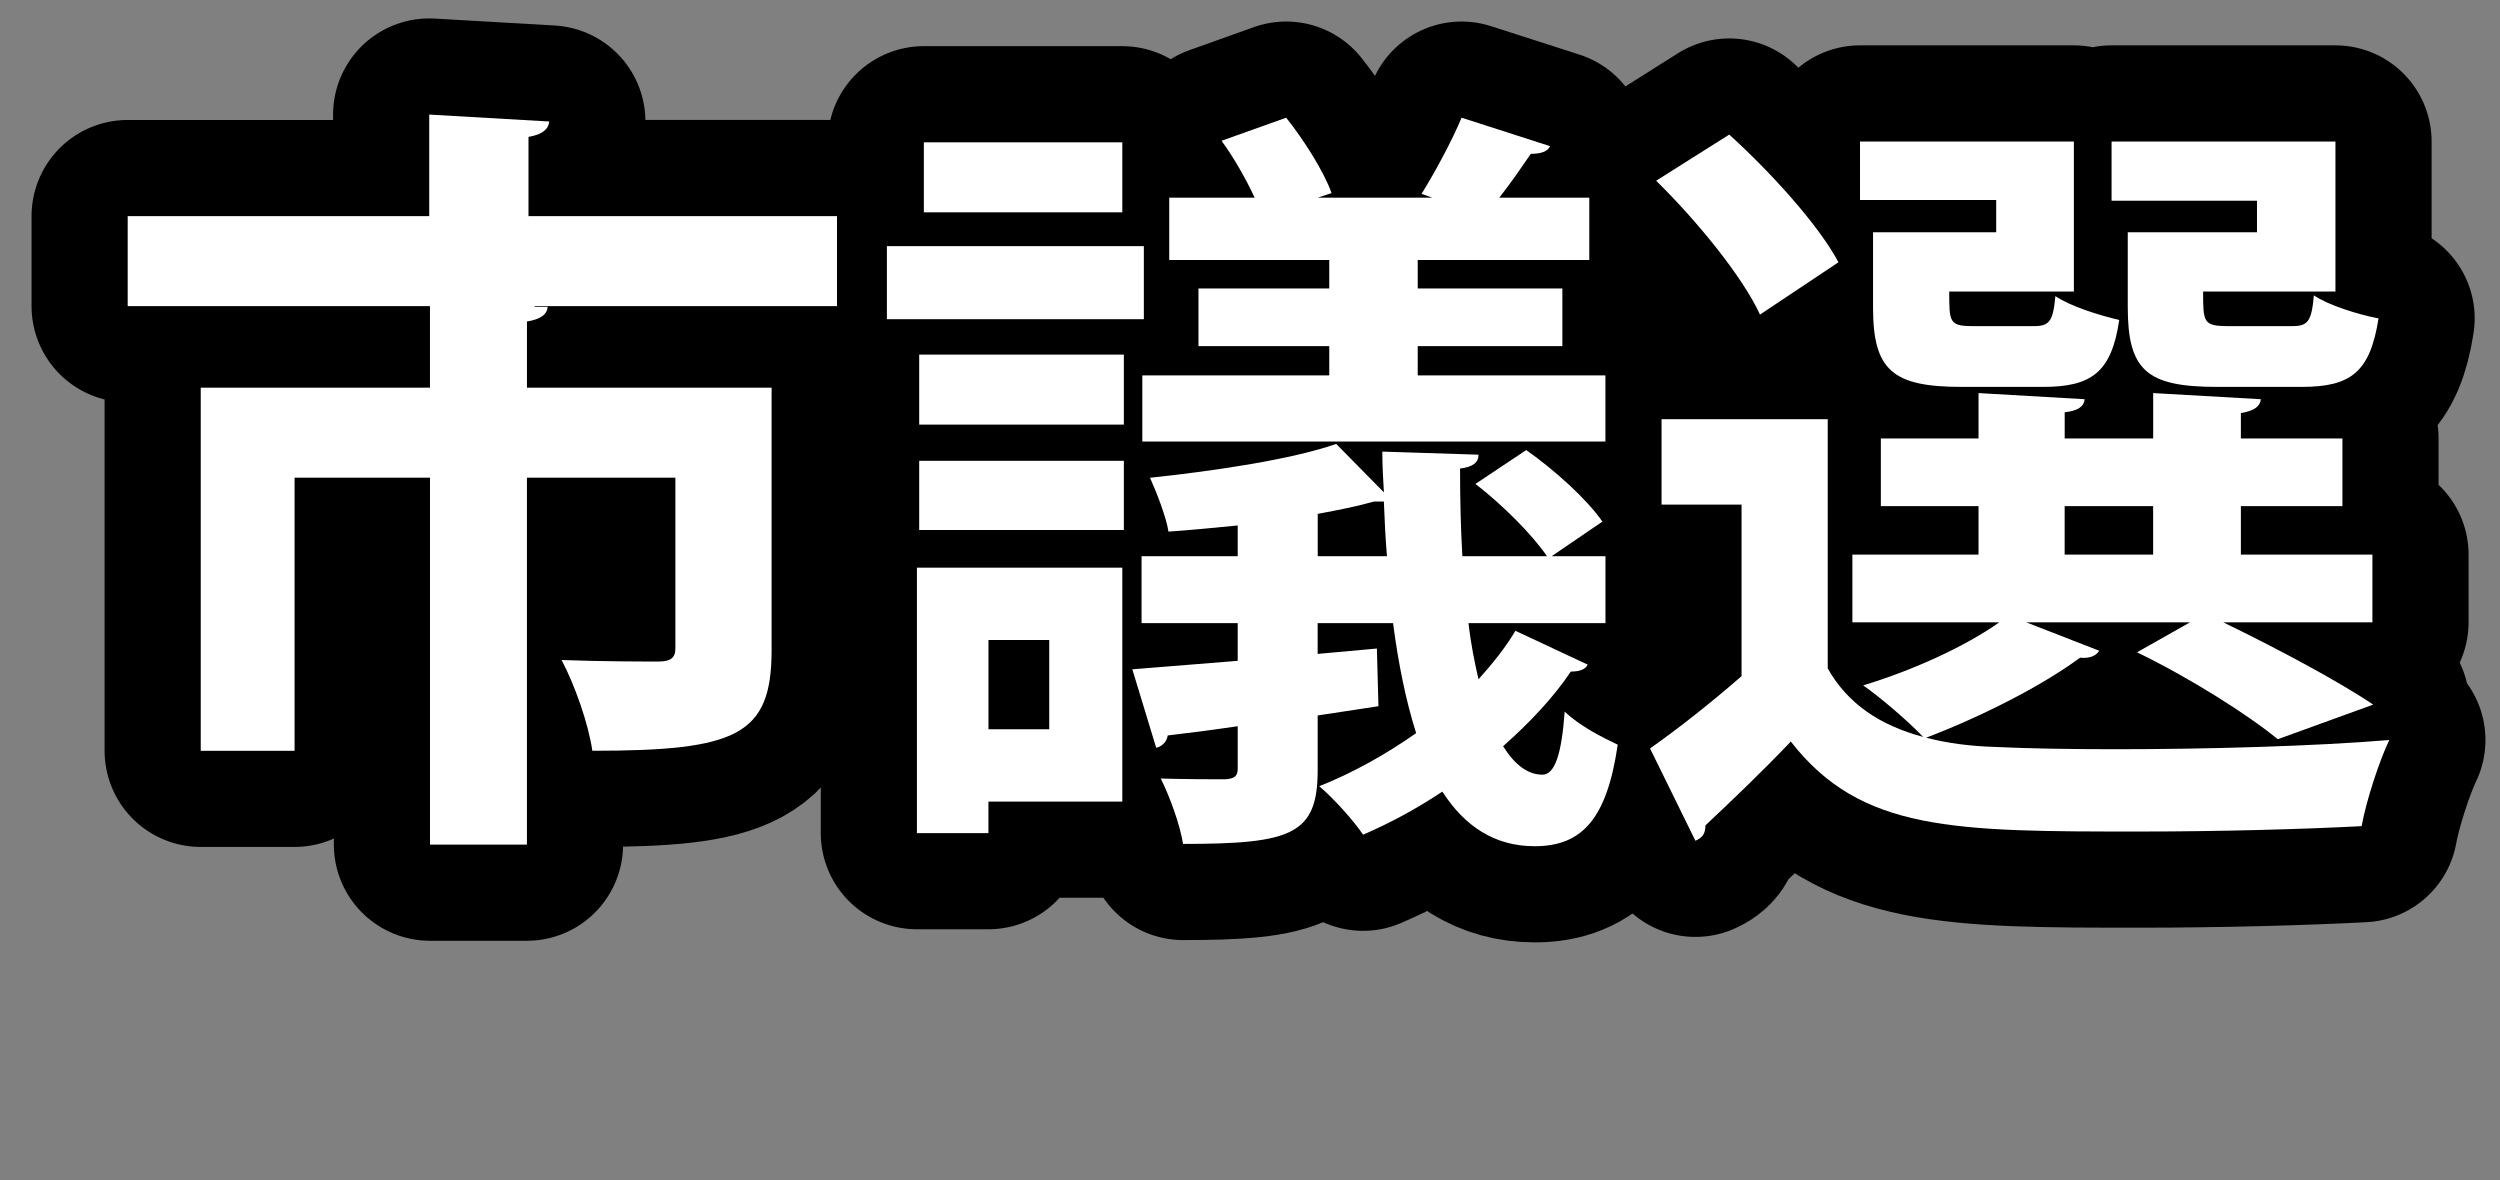
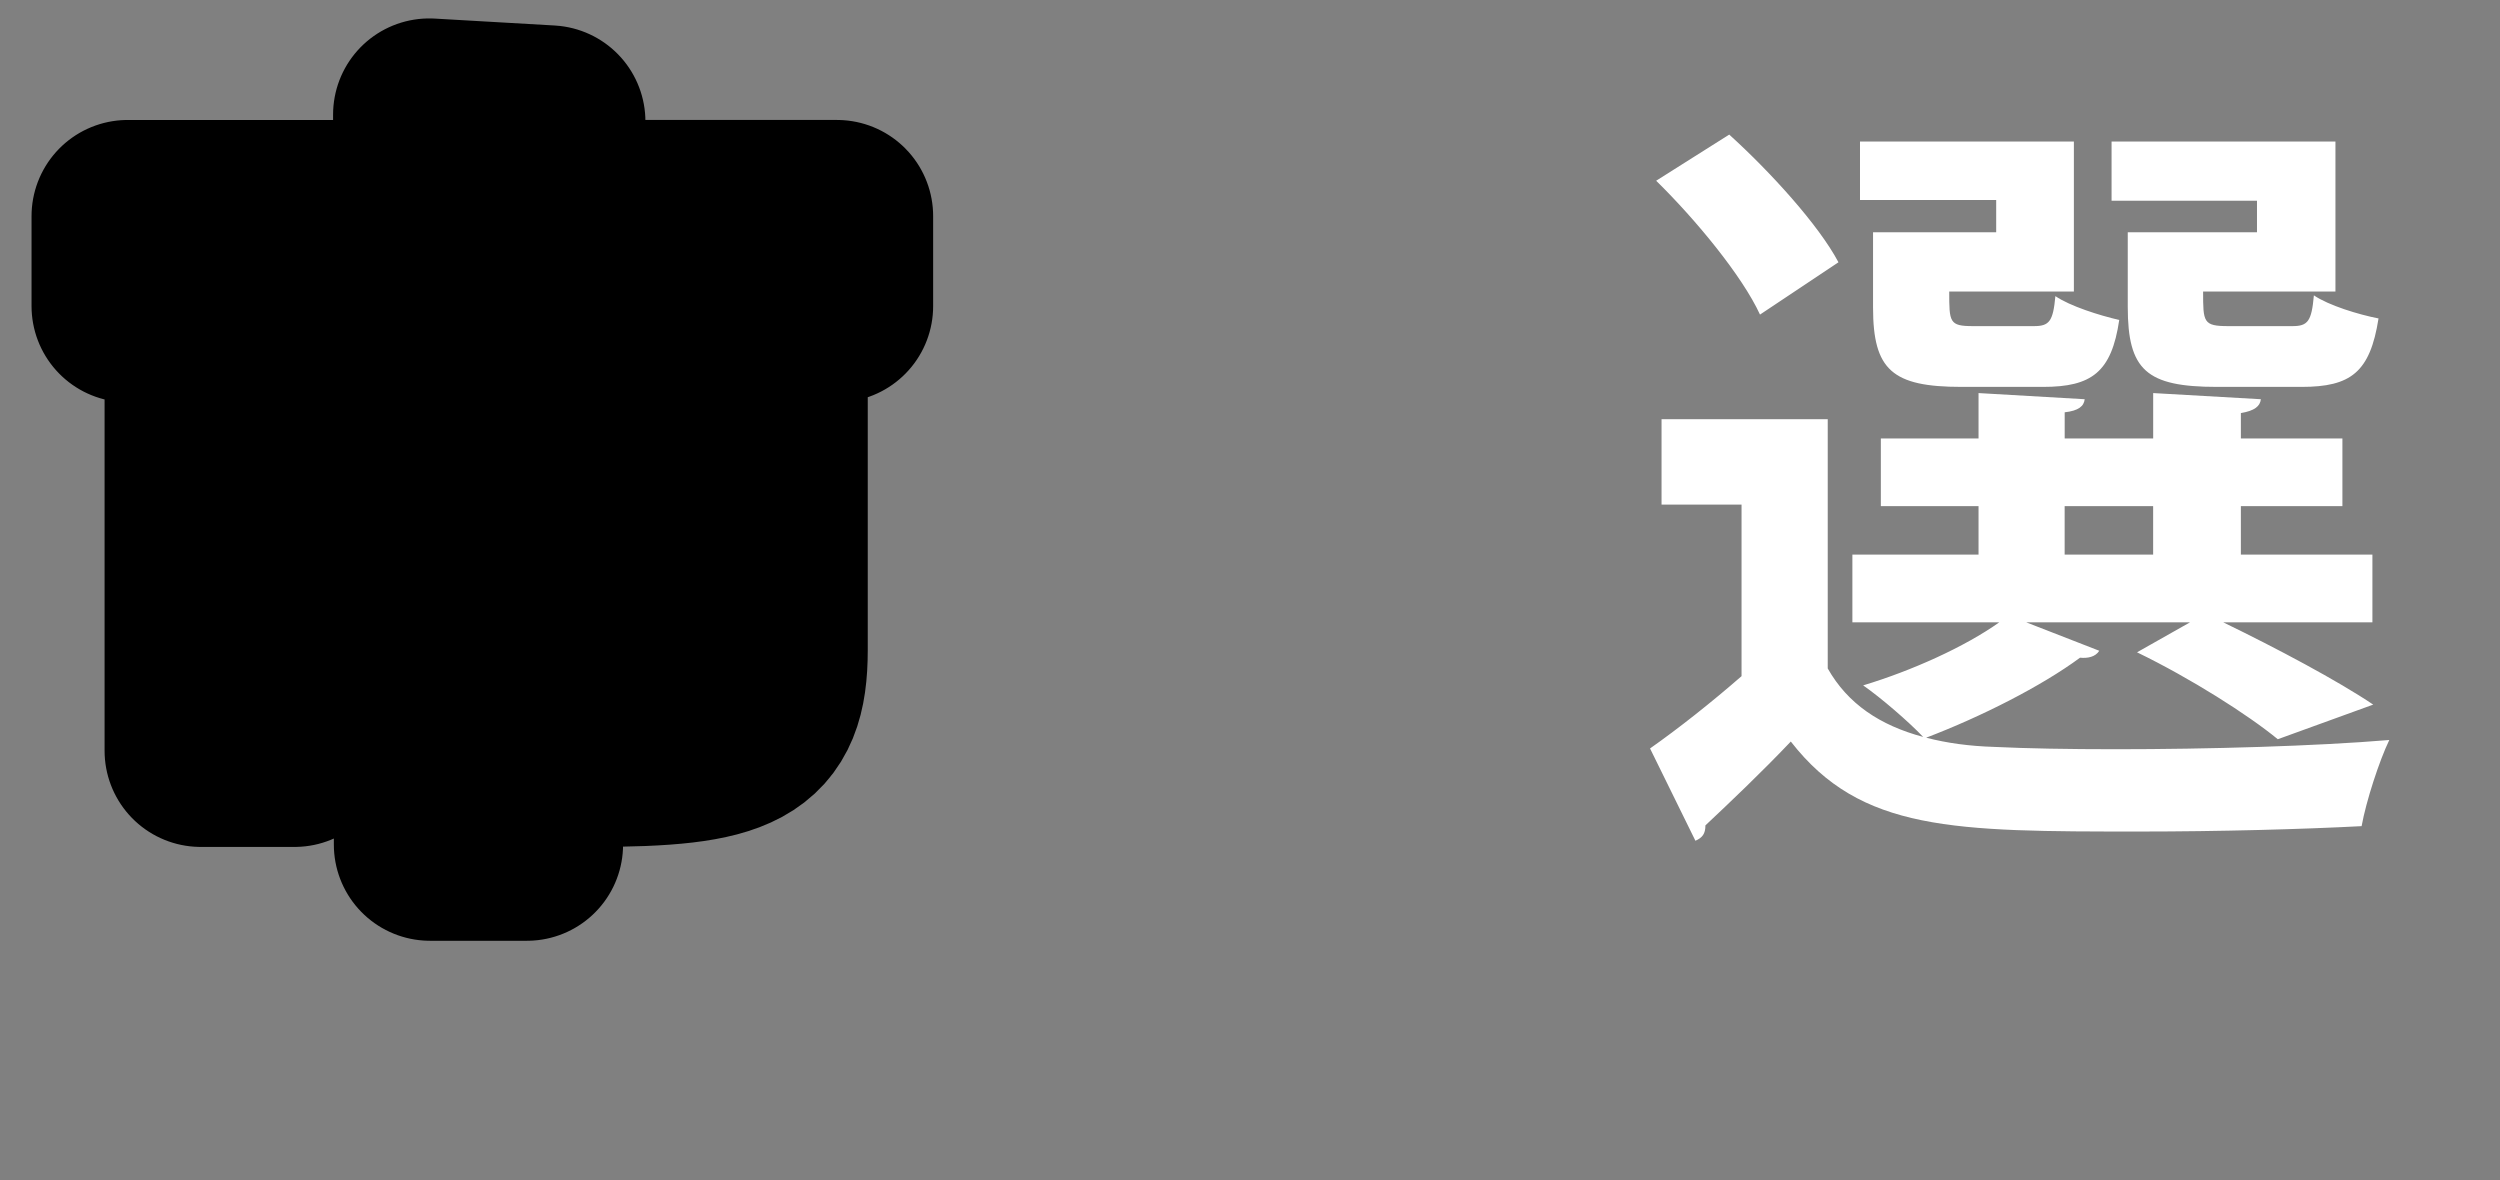
<svg xmlns="http://www.w3.org/2000/svg" id="_レイヤー_2" width="78" height="36.816" viewBox="0 0 78 36.816">
  <rect x="0" y="0" width="78" height="36.816" fill="#808080" stroke="none" />
  <g id="_レイヤー_1-2">
    <g>
      <g>
        <path d="m26.114,6.743v2.808h-9.433v.024h.407c-.023.24-.216.384-.647.456v2.064h7.633v8.185c0,2.664-1.08,3.144-5.593,3.144-.12-.84-.552-2.064-.96-2.832,1.224.048,2.64.048,3.024.048s.527-.12.527-.408v-5.329h-4.632v11.449h-3.024v-11.449h-4.225v8.521h-2.928v-11.329h7.152v-2.544H3.984v-2.808h9.408v-3.168l3.745.216c-.024.24-.217.408-.648.48v2.472h9.625Z" fill="none" stroke="#000" stroke-linecap="round" stroke-linejoin="round" stroke-width="6" />
-         <path d="m35.688,7.679v2.28h-8.017v-2.28h8.017Zm-.672,10.033v7.297h-4.177v.984h-2.231v-8.281h6.408Zm-6.337-4.464v-2.184h6.385v2.184h-6.385Zm0,3.289v-2.16h6.385v2.16h-6.385Zm6.337-12.097v2.184h-6.192v-2.184h6.192Zm-2.28,15.529h-1.896v2.784h1.896v-2.784Zm13.081-.528c.072.648.192,1.224.312,1.752.432-.48.84-.984,1.152-1.512l2.256,1.056c-.072.144-.24.216-.528.216-.528.792-1.271,1.584-2.112,2.329.36.576.769.888,1.225.888.384,0,.6-.624.696-1.968.479.456,1.151.792,1.655,1.032-.336,2.304-1.104,3.168-2.592,3.168-1.248,0-2.185-.624-2.88-1.704-.792.528-1.633.984-2.473,1.344-.288-.432-.912-1.128-1.368-1.512,1.032-.408,2.064-.984,3.024-1.656-.312-.984-.552-2.136-.72-3.432h-2.353v.96l1.848-.168.049,1.8-1.896.288v1.704c0,2.017-.816,2.304-4.2,2.304-.097-.6-.408-1.464-.696-2.04.816.024,1.752.024,2.017.024.288-.024.384-.096.384-.336v-1.32c-.816.12-1.561.216-2.185.288-.023.216-.216.36-.359.384l-.744-2.448,3.288-.264v-1.176h-3v-2.088h3v-.96c-.721.072-1.464.144-2.16.192-.072-.456-.36-1.2-.576-1.68,2.04-.216,4.44-.576,5.809-1.056l1.488,1.512c-.024-.408-.049-.84-.049-1.272l3.001.096c0,.24-.168.384-.576.432,0,.984.023,1.896.072,2.736h2.64c-.456-.672-1.392-1.608-2.232-2.256l1.585-1.056c.888.624,1.896,1.536,2.376,2.232l-1.584,1.08h1.68v2.088h-4.272Zm-4.344-10.441v-.888h-4.993v-1.944h2.665c-.265-.576-.648-1.248-1.032-1.776l2.016-.72c.553.696,1.177,1.68,1.416,2.352l-.432.144h3.576l-.336-.12c.432-.696.96-1.68,1.248-2.376l2.761.888c-.072.168-.288.24-.601.24-.264.384-.624.912-.984,1.368h2.809v1.944h-5.353v.888h4.513v1.8h-4.513v.912h5.856v2.064h-14.449v-2.064h5.833v-.912h-4.081v-1.8h4.081Zm-.36,8.353h2.16c-.048-.552-.072-1.104-.096-1.704h-.312c-.504.144-1.104.264-1.752.384v1.32Z" fill="none" stroke="#000" stroke-linecap="round" stroke-linejoin="round" stroke-width="6" />
-         <path d="m63.217,19.416l2.28.888c-.12.192-.359.24-.6.216-1.2.888-3.097,1.848-4.801,2.496.648.168,1.344.264,2.137.288.983.048,2.304.072,3.768.072,2.881,0,6.265-.096,8.545-.288-.312.648-.72,1.896-.864,2.688-1.824.096-4.464.168-6.912.168-5.809,0-8.713,0-10.897-2.808-.912.96-1.872,1.872-2.664,2.616,0,.264-.096.384-.312.48l-1.416-2.88c.888-.624,1.92-1.44,2.855-2.256v-5.353h-2.496v-2.664h5.185v7.777c.624,1.104,1.632,1.776,2.977,2.136-.456-.48-1.32-1.224-1.872-1.608,1.512-.456,3.168-1.2,4.248-1.968h-4.584v-2.112h3.936v-1.512h-3.048v-2.112h3.048v-1.416l3.312.192c-.023.216-.191.36-.624.408v.816h2.761v-1.416l3.36.192c-.024.216-.192.36-.624.432v.792h3.168v2.112h-3.168v1.512h4.104v2.112h-4.656c1.681.816,3.576,1.824,4.681,2.568l-2.977,1.08c-.936-.768-2.712-1.896-4.392-2.712l1.655-.936h-5.112Zm-9.265-15.217c1.272,1.152,2.784,2.809,3.408,3.984l-2.448,1.632c-.552-1.2-1.992-2.952-3.24-4.176l2.28-1.44Zm8.329,3.048v-1.008h-4.249v-1.824h6.673v4.68h-3.889c0,.96,0,1.08.744,1.08h1.896c.48,0,.6-.144.672-.936.456.312,1.368.6,1.992.744-.24,1.632-.864,2.088-2.376,2.088h-2.544c-2.16,0-2.761-.528-2.761-2.473v-2.352h3.841Zm2.136,8.545v1.512h2.761v-1.512h-2.761Zm6.001-8.545v-.984h-4.537v-1.848h6.985v4.68h-4.129c0,.96,0,1.08.792,1.08h1.992c.48,0,.601-.144.672-.96.456.312,1.393.6,2.017.72-.264,1.68-.864,2.136-2.4,2.136h-2.64c-2.209,0-2.784-.528-2.784-2.497v-2.328h4.032Z" fill="none" stroke="#000" stroke-linecap="round" stroke-linejoin="round" stroke-width="6" />
      </g>
      <g>
-         <path d="m26.114,6.743v2.808h-9.433v.024h.407c-.023.24-.216.384-.647.456v2.064h7.633v8.185c0,2.664-1.08,3.144-5.593,3.144-.12-.84-.552-2.064-.96-2.832,1.224.048,2.64.048,3.024.048s.527-.12.527-.408v-5.329h-4.632v11.449h-3.024v-11.449h-4.225v8.521h-2.928v-11.329h7.152v-2.544H3.984v-2.808h9.408v-3.168l3.745.216c-.024.24-.217.408-.648.48v2.472h9.625Z" fill="#fff" />
-         <path d="m35.688,7.679v2.28h-8.017v-2.28h8.017Zm-.672,10.033v7.297h-4.177v.984h-2.231v-8.281h6.408Zm-6.337-4.464v-2.184h6.385v2.184h-6.385Zm0,3.289v-2.16h6.385v2.16h-6.385Zm6.337-12.097v2.184h-6.192v-2.184h6.192Zm-2.28,15.529h-1.896v2.784h1.896v-2.784Zm13.081-.528c.072.648.192,1.224.312,1.752.432-.48.84-.984,1.152-1.512l2.256,1.056c-.072.144-.24.216-.528.216-.528.792-1.271,1.584-2.112,2.329.36.576.769.888,1.225.888.384,0,.6-.624.696-1.968.479.456,1.151.792,1.655,1.032-.336,2.304-1.104,3.168-2.592,3.168-1.248,0-2.185-.624-2.88-1.704-.792.528-1.633.984-2.473,1.344-.288-.432-.912-1.128-1.368-1.512,1.032-.408,2.064-.984,3.024-1.656-.312-.984-.552-2.136-.72-3.432h-2.353v.96l1.848-.168.049,1.8-1.896.288v1.704c0,2.017-.816,2.304-4.2,2.304-.097-.6-.408-1.464-.696-2.04.816.024,1.752.024,2.017.024.288-.024.384-.096.384-.336v-1.32c-.816.12-1.561.216-2.185.288-.023.216-.216.36-.359.384l-.744-2.448,3.288-.264v-1.176h-3v-2.088h3v-.96c-.721.072-1.464.144-2.16.192-.072-.456-.36-1.2-.576-1.68,2.04-.216,4.44-.576,5.809-1.056l1.488,1.512c-.024-.408-.049-.84-.049-1.272l3.001.096c0,.24-.168.384-.576.432,0,.984.023,1.896.072,2.736h2.64c-.456-.672-1.392-1.608-2.232-2.256l1.585-1.056c.888.624,1.896,1.536,2.376,2.232l-1.584,1.08h1.68v2.088h-4.272Zm-4.344-10.441v-.888h-4.993v-1.944h2.665c-.265-.576-.648-1.248-1.032-1.776l2.016-.72c.553.696,1.177,1.68,1.416,2.352l-.432.144h3.576l-.336-.12c.432-.696.96-1.68,1.248-2.376l2.761.888c-.072.168-.288.24-.601.24-.264.384-.624.912-.984,1.368h2.809v1.944h-5.353v.888h4.513v1.8h-4.513v.912h5.856v2.064h-14.449v-2.064h5.833v-.912h-4.081v-1.8h4.081Zm-.36,8.353h2.16c-.048-.552-.072-1.104-.096-1.704h-.312c-.504.144-1.104.264-1.752.384v1.32Z" fill="#fff" />
        <path d="m63.217,19.416l2.28.888c-.12.192-.359.24-.6.216-1.2.888-3.097,1.848-4.801,2.496.648.168,1.344.264,2.137.288.983.048,2.304.072,3.768.072,2.881,0,6.265-.096,8.545-.288-.312.648-.72,1.896-.864,2.688-1.824.096-4.464.168-6.912.168-5.809,0-8.713,0-10.897-2.808-.912.96-1.872,1.872-2.664,2.616,0,.264-.096.384-.312.48l-1.416-2.88c.888-.624,1.92-1.44,2.855-2.256v-5.353h-2.496v-2.664h5.185v7.777c.624,1.104,1.632,1.776,2.977,2.136-.456-.48-1.32-1.224-1.872-1.608,1.512-.456,3.168-1.2,4.248-1.968h-4.584v-2.112h3.936v-1.512h-3.048v-2.112h3.048v-1.416l3.312.192c-.023.216-.191.36-.624.408v.816h2.761v-1.416l3.36.192c-.024.216-.192.36-.624.432v.792h3.168v2.112h-3.168v1.512h4.104v2.112h-4.656c1.681.816,3.576,1.824,4.681,2.568l-2.977,1.08c-.936-.768-2.712-1.896-4.392-2.712l1.655-.936h-5.112Zm-9.265-15.217c1.272,1.152,2.784,2.809,3.408,3.984l-2.448,1.632c-.552-1.2-1.992-2.952-3.24-4.176l2.28-1.44Zm8.329,3.048v-1.008h-4.249v-1.824h6.673v4.68h-3.889c0,.96,0,1.08.744,1.08h1.896c.48,0,.6-.144.672-.936.456.312,1.368.6,1.992.744-.24,1.632-.864,2.088-2.376,2.088h-2.544c-2.16,0-2.761-.528-2.761-2.473v-2.352h3.841Zm2.136,8.545v1.512h2.761v-1.512h-2.761Zm6.001-8.545v-.984h-4.537v-1.848h6.985v4.68h-4.129c0,.96,0,1.08.792,1.08h1.992c.48,0,.601-.144.672-.96.456.312,1.393.6,2.017.72-.264,1.68-.864,2.136-2.4,2.136h-2.64c-2.209,0-2.784-.528-2.784-2.497v-2.328h4.032Z" fill="#fff" />
      </g>
    </g>
  </g>
</svg>